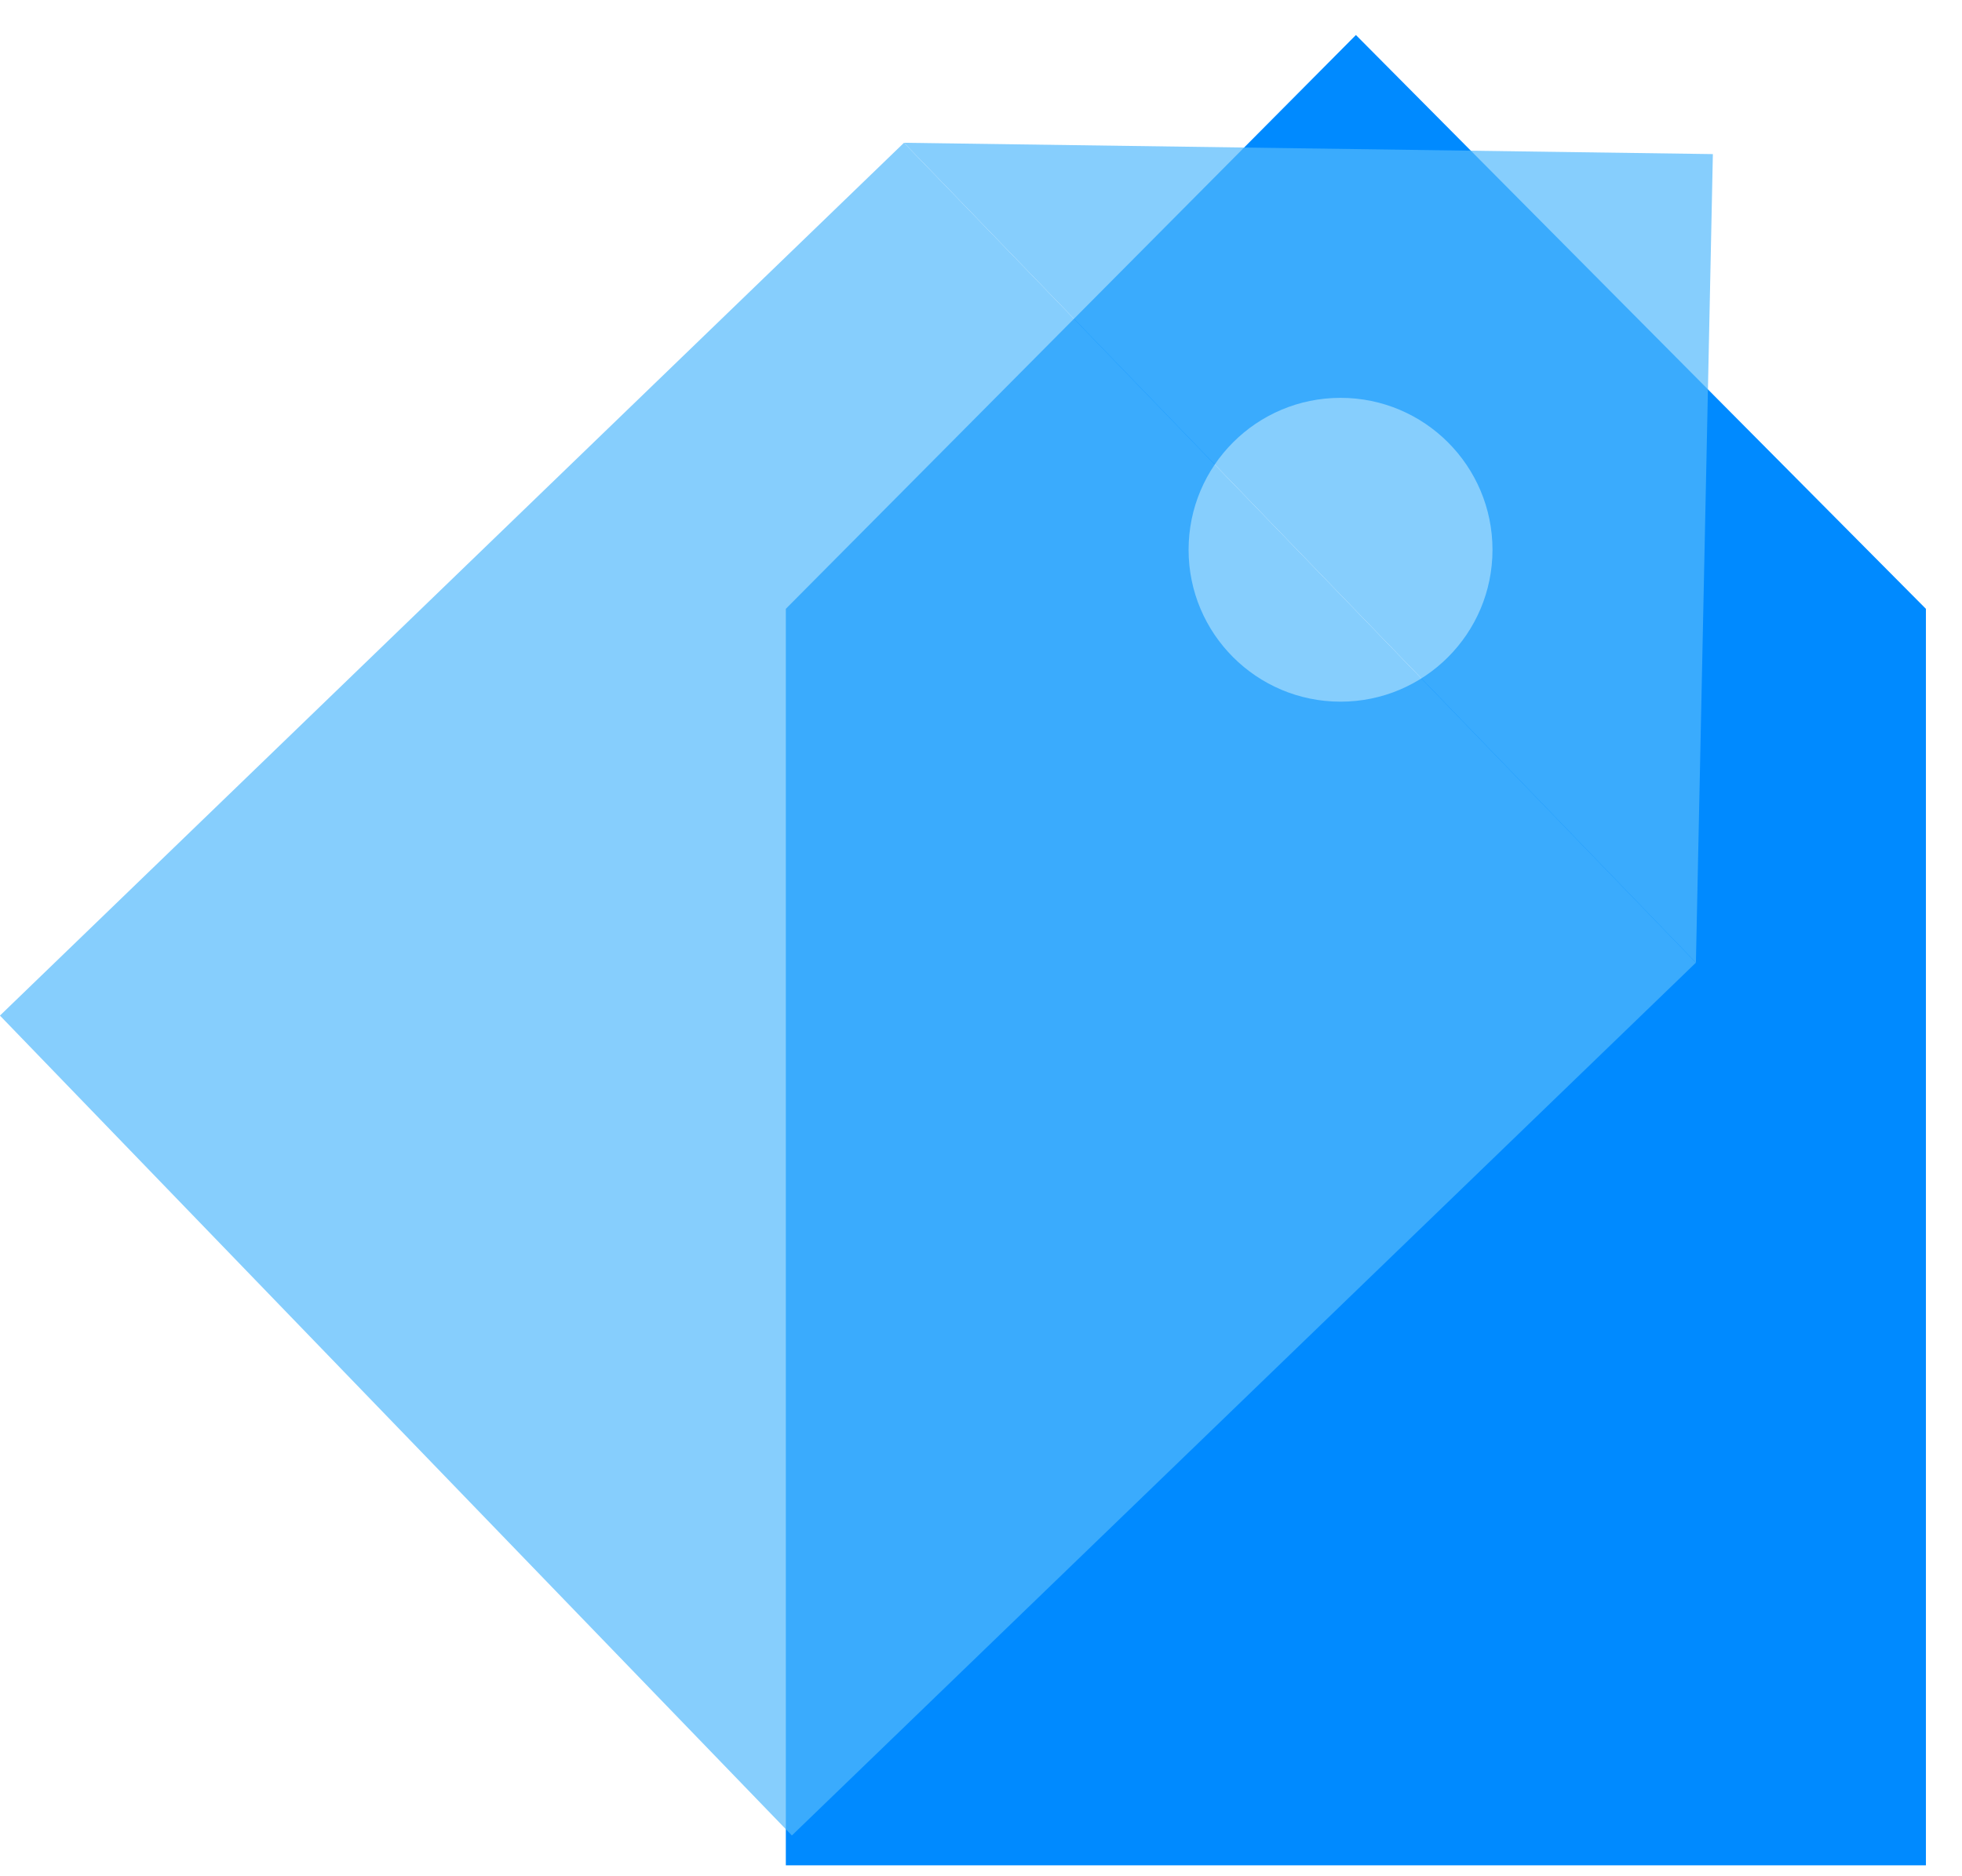
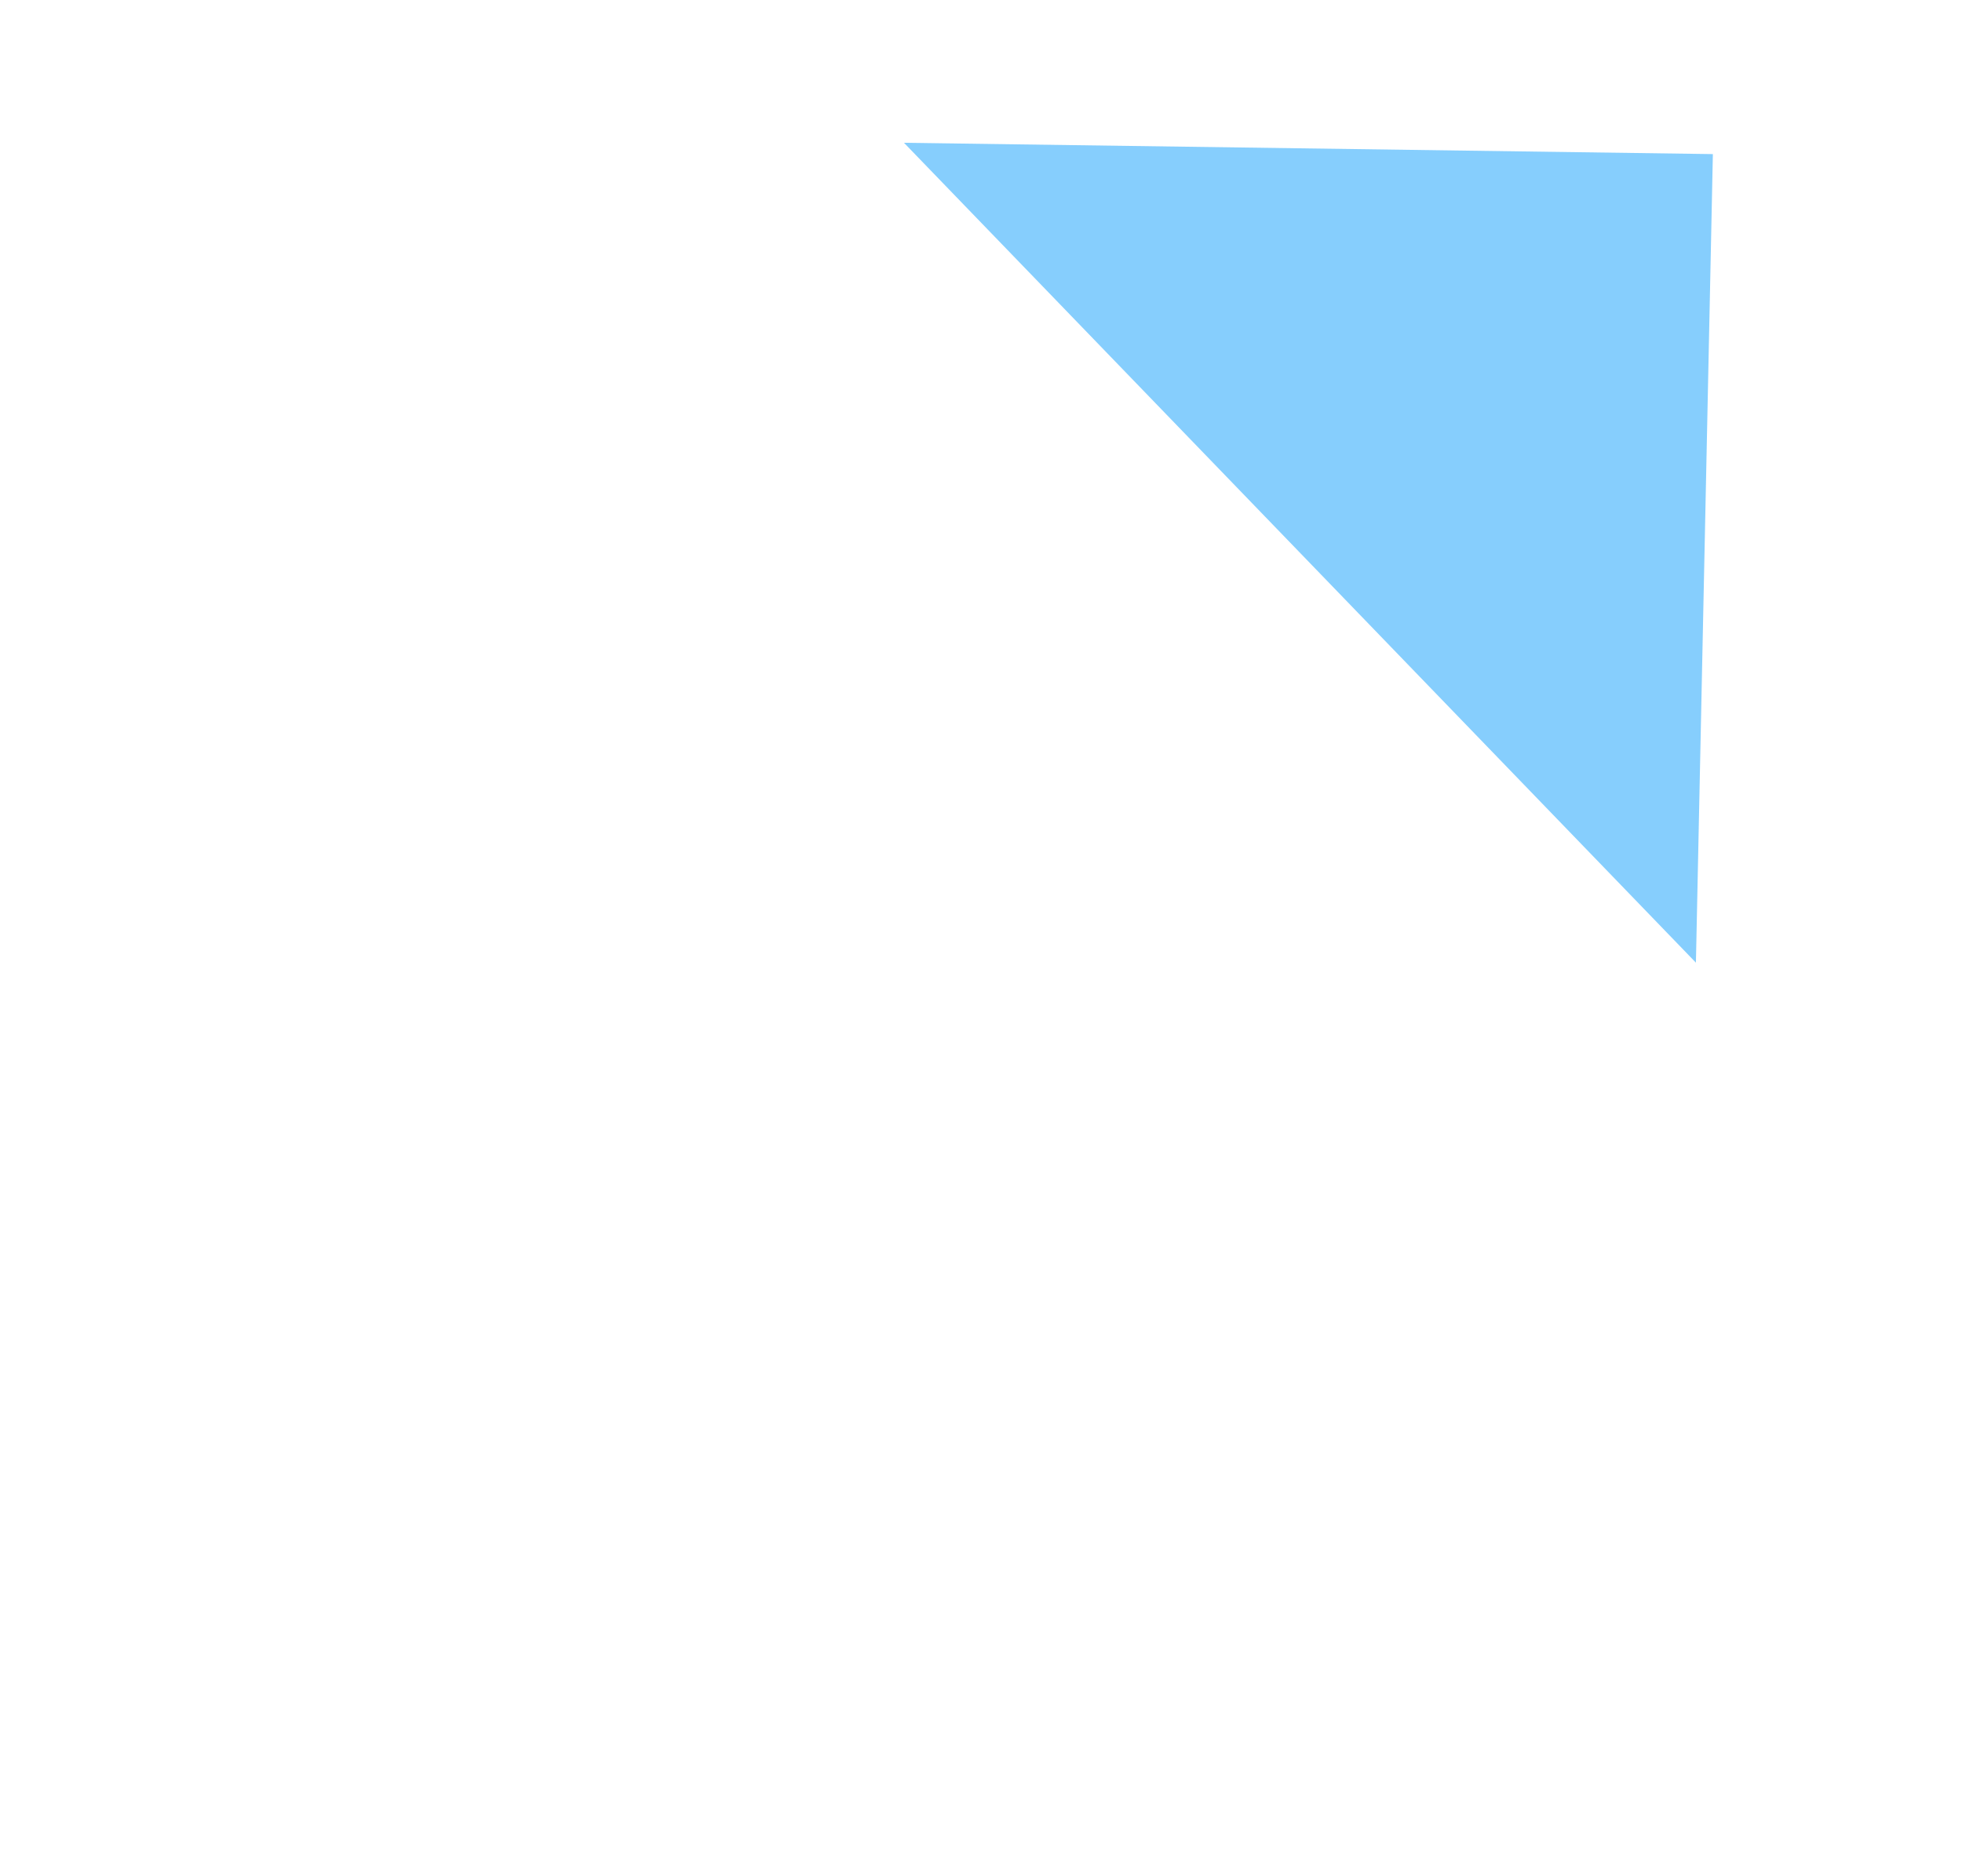
<svg xmlns="http://www.w3.org/2000/svg" width="46px" height="44px" viewBox="0 0 46 44" version="1.1">
  <title>Group 232</title>
  <desc>Created with Sketch.</desc>
  <g id="Page" stroke="none" stroke-width="1" fill="none" fill-rule="evenodd">
    <g id="Individual-Service:-Technical-SEO-" transform="translate(-1566, -4044)" fill-rule="nonzero">
      <g id="Group-232" transform="translate(1564.999, 4038)">
-         <path d="M32.791,6.821 L19.425,20.278 L19.425,49.744 L46.155,49.744 L46.155,20.278 L32.791,6.821 Z M32.431,22.455 C30.463,22.455 28.868,20.86 28.868,18.893 C28.868,16.925 30.463,15.33 32.431,15.33 C34.398,15.33 35.993,16.925 35.993,18.893 C35.993,20.86 34.398,22.455 32.431,22.455 Z" id="Path-223" fill="#008AFF" style="mix-blend-mode: multiply;" />
        <g id="Group-231" opacity="0.7" style="mix-blend-mode: multiply;" transform="translate(25.788, 24.646) rotate(46) translate(-25.788, -24.646) translate(12.288, 3.146)" fill="#52B9FC">
-           <rect id="Rectangle-95" x="3.14875542e-05" y="13.458" width="26.729" height="29.465" />
          <polygon id="Polygon-2" points="13.365 0 26.729 13.458 0 13.458" />
        </g>
      </g>
    </g>
  </g>
</svg>